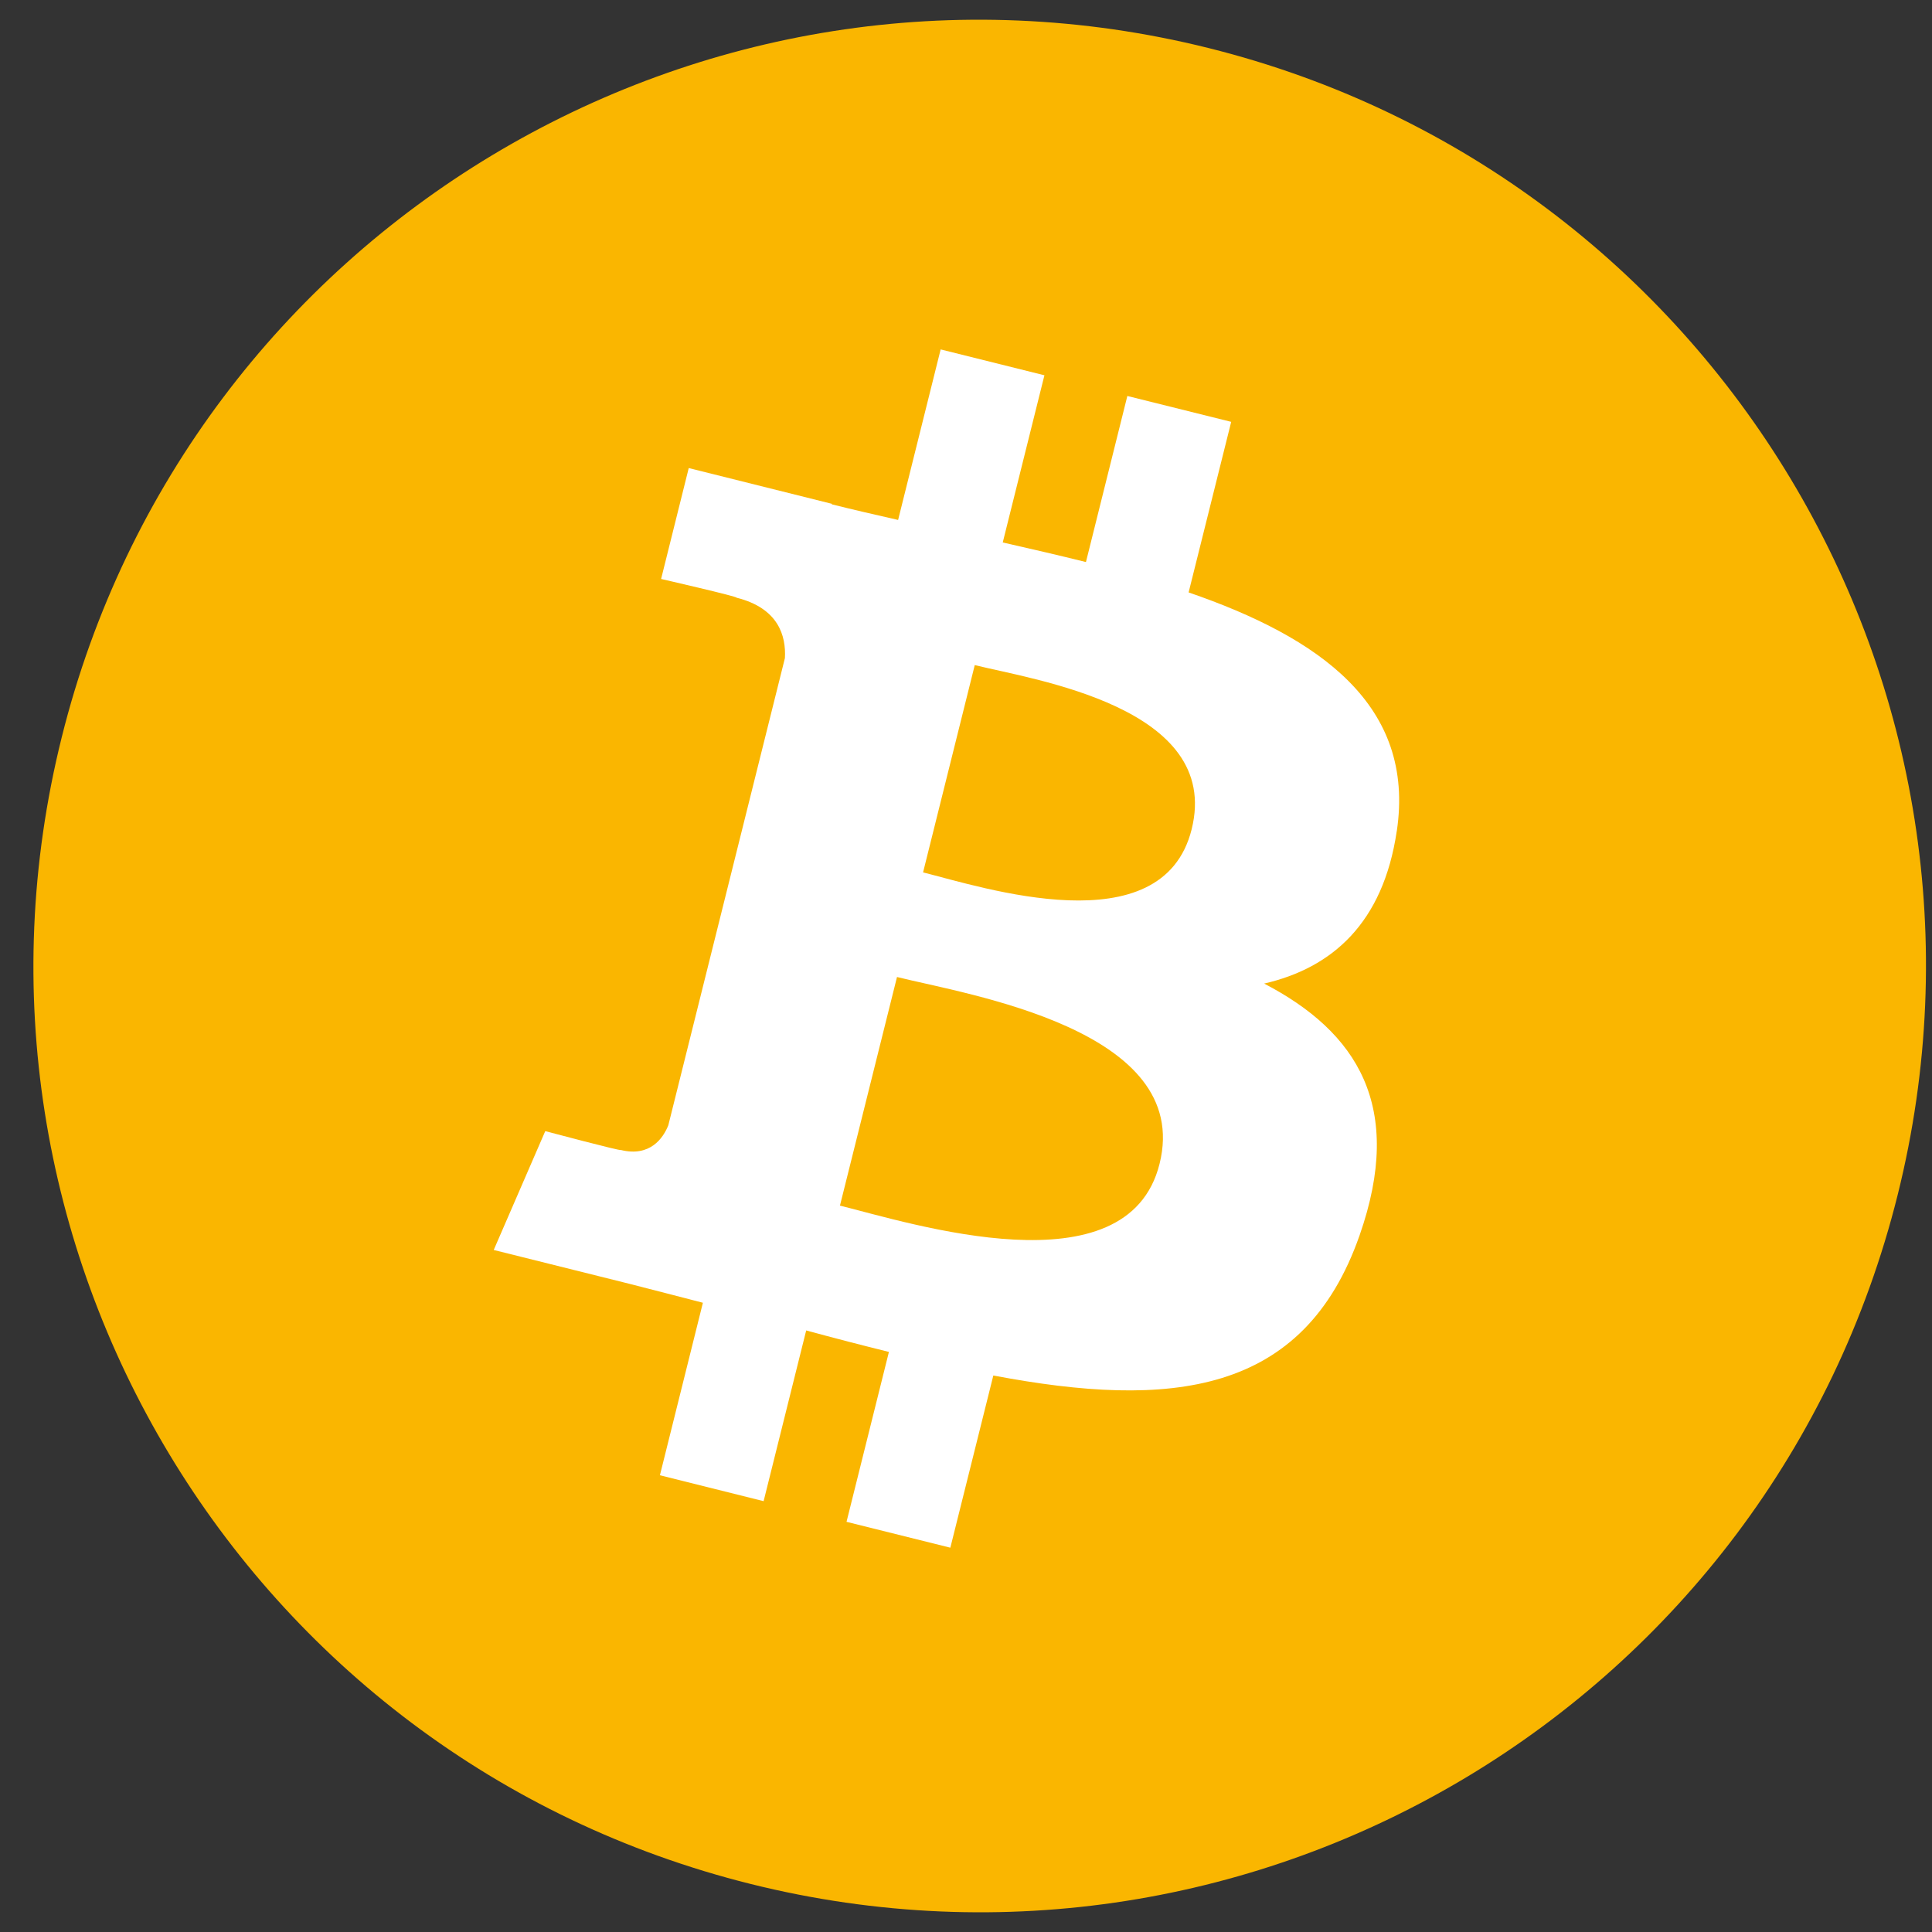
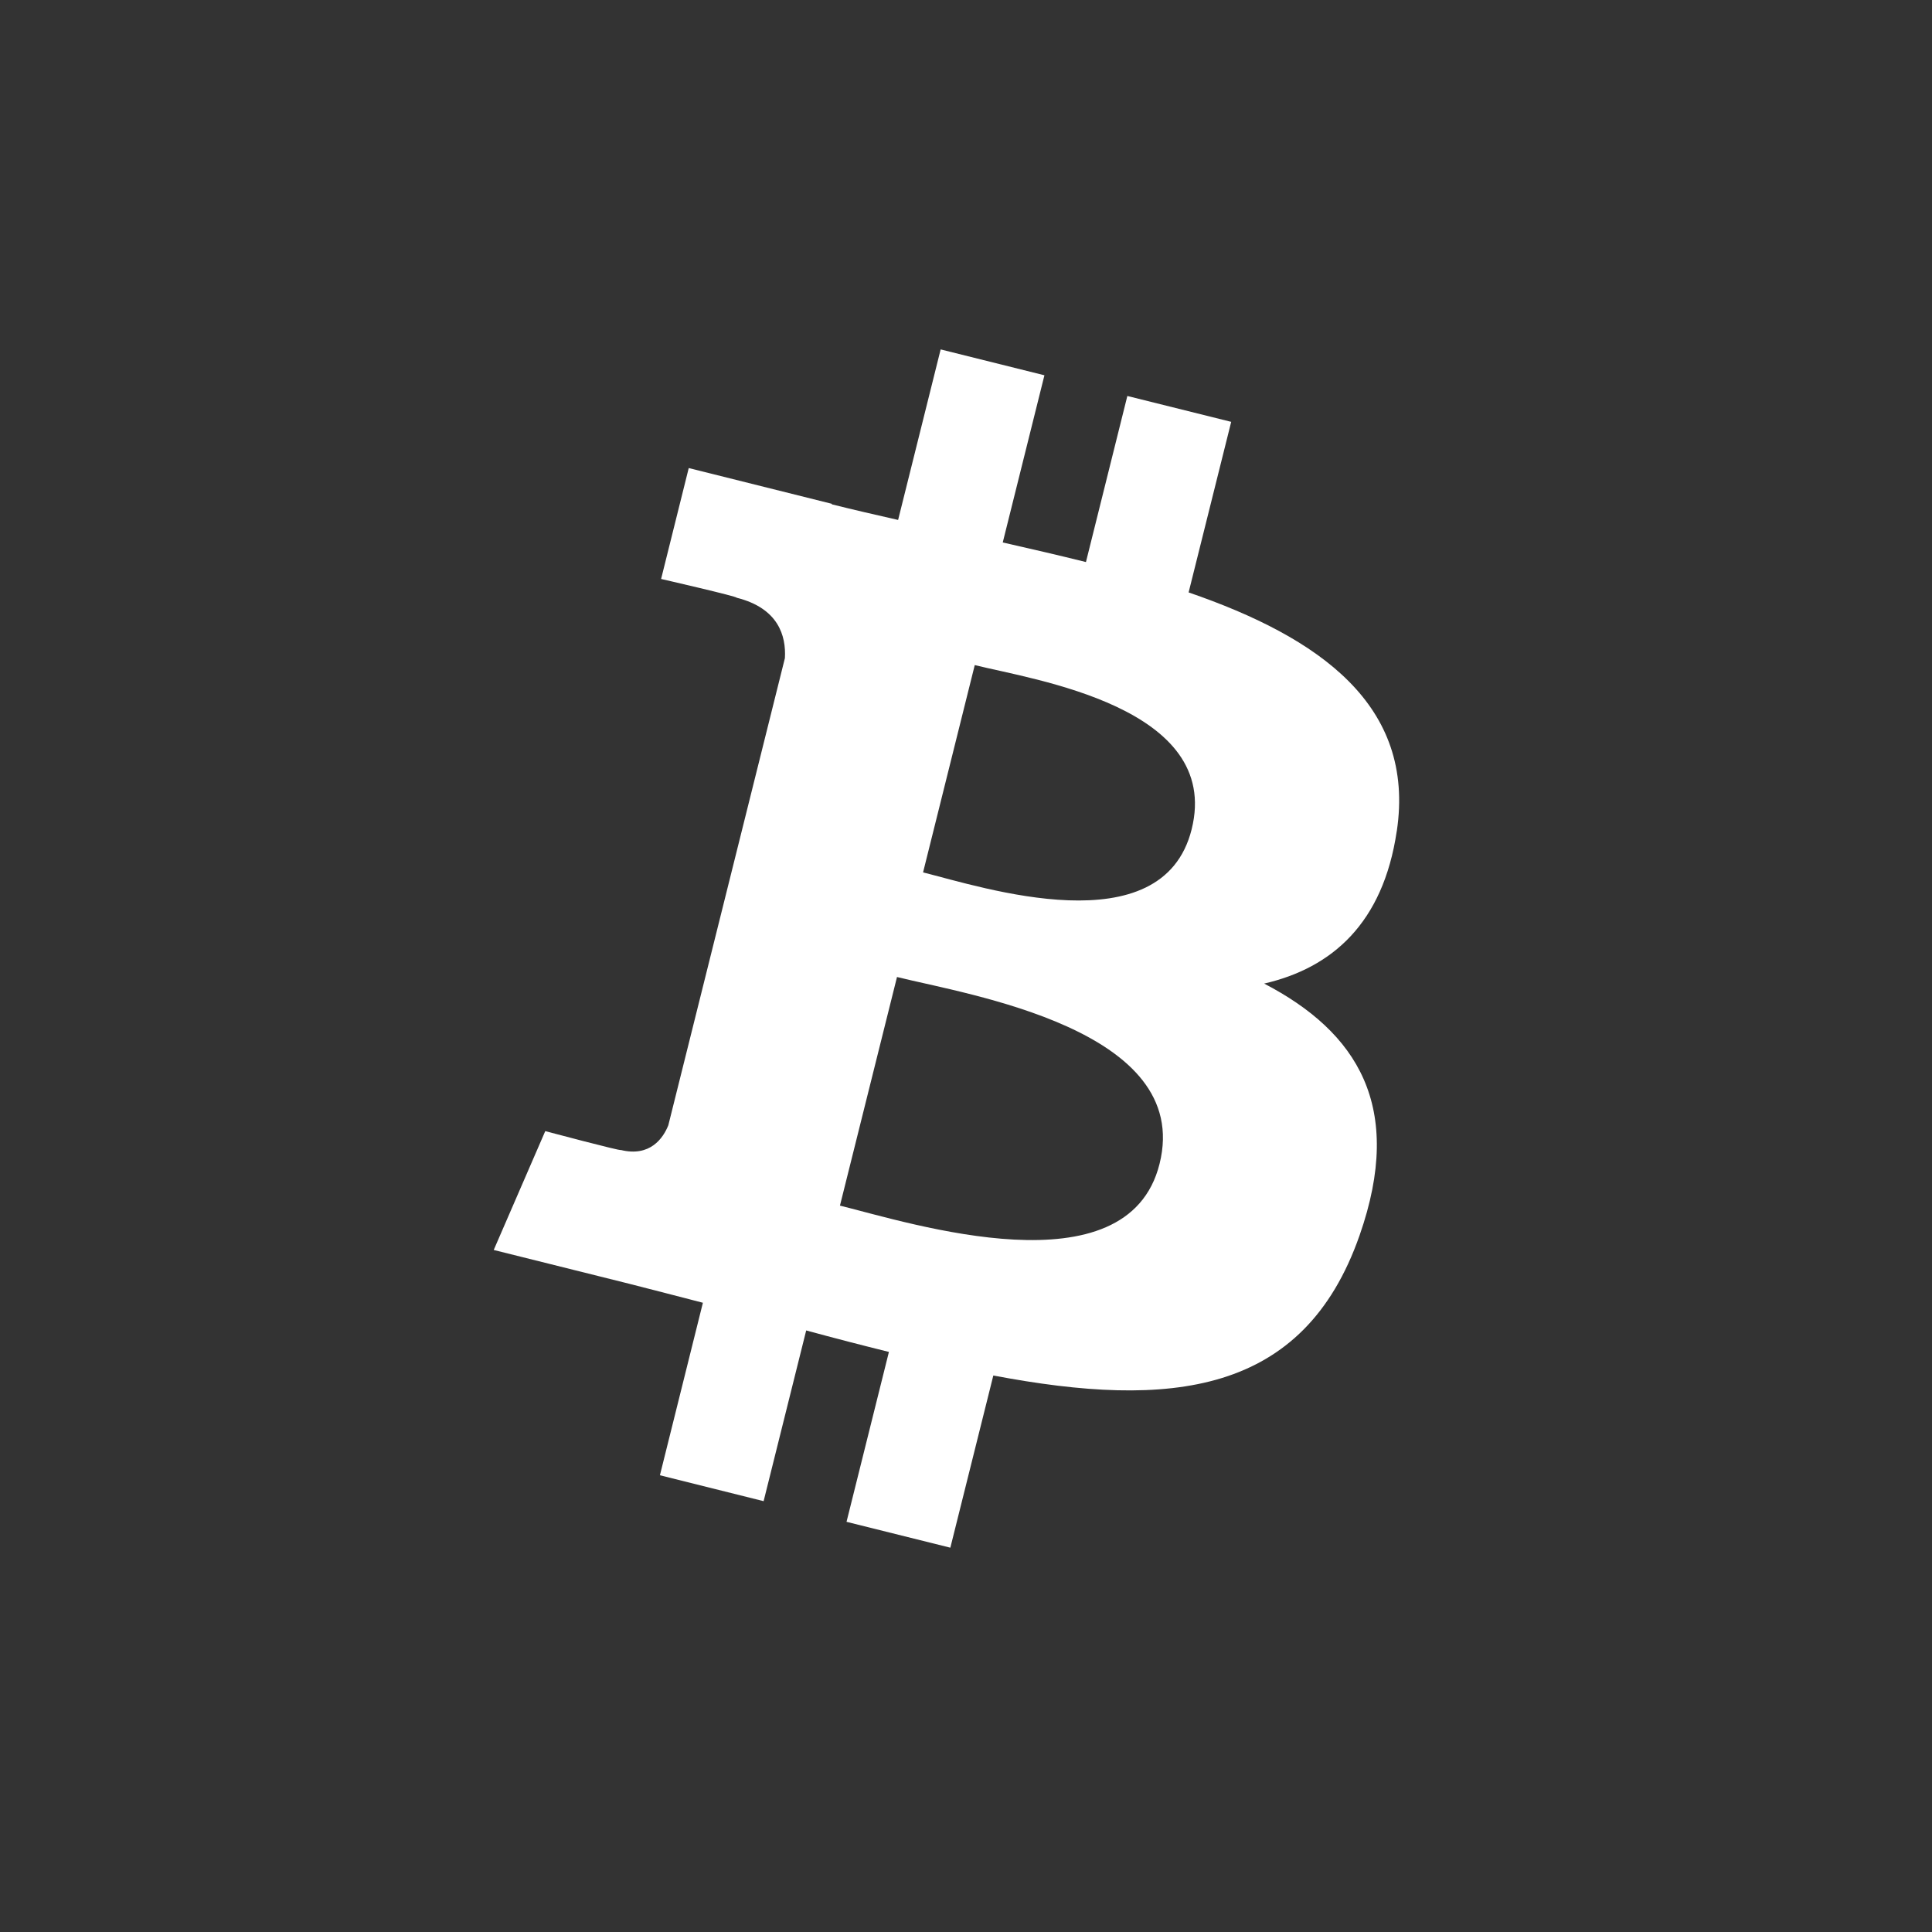
<svg xmlns="http://www.w3.org/2000/svg" width="49" height="49" fill="none">
  <rect width="100%" height="100%" fill="#333333" stroke="none" />
-   <path d="M48.129 30.306c-3.206 12.857-16.23 20.682-29.09 17.476C6.184 44.575-1.64 31.553 1.566 18.697 4.77 5.838 17.794-1.987 30.65 1.218c12.86 3.206 20.685 16.23 17.479 29.088z" fill="#FAB600" />
  <path d="M35.426 21.08c.478-3.193-1.954-4.91-5.28-6.055l1.08-4.326-2.634-.656-1.05 4.212c-.693-.173-1.404-.336-2.11-.497l1.057-4.24-2.632-.656-1.079 4.325c-.573-.13-1.136-.26-1.682-.396l.003-.013-3.631-.907-.701 2.813s1.954.448 1.913.475c1.066.266 1.259.972 1.227 1.532L16.95 28.54c-.13.324-.46.81-1.207.626.027.038-1.914-.478-1.914-.478l-1.307 3.014 3.427.855c.638.16 1.262.327 1.878.484l-1.09 4.375 2.63.657 1.08-4.33c.718.196 1.416.376 2.098.545l-1.075 4.309 2.633.656 1.09-4.367c4.49.85 7.868.507 9.289-3.554 1.145-3.27-.057-5.156-2.42-6.386 1.721-.397 3.017-1.529 3.363-3.867zm-6.017 8.437c-.814 3.27-6.32 1.502-8.106 1.06l1.447-5.798c1.785.446 7.51 1.328 6.659 4.738zm.814-8.484c-.742 2.975-5.325 1.463-6.812 1.093l1.311-5.258c1.487.371 6.275 1.063 5.501 4.165z" fill="#fff" />
</svg>